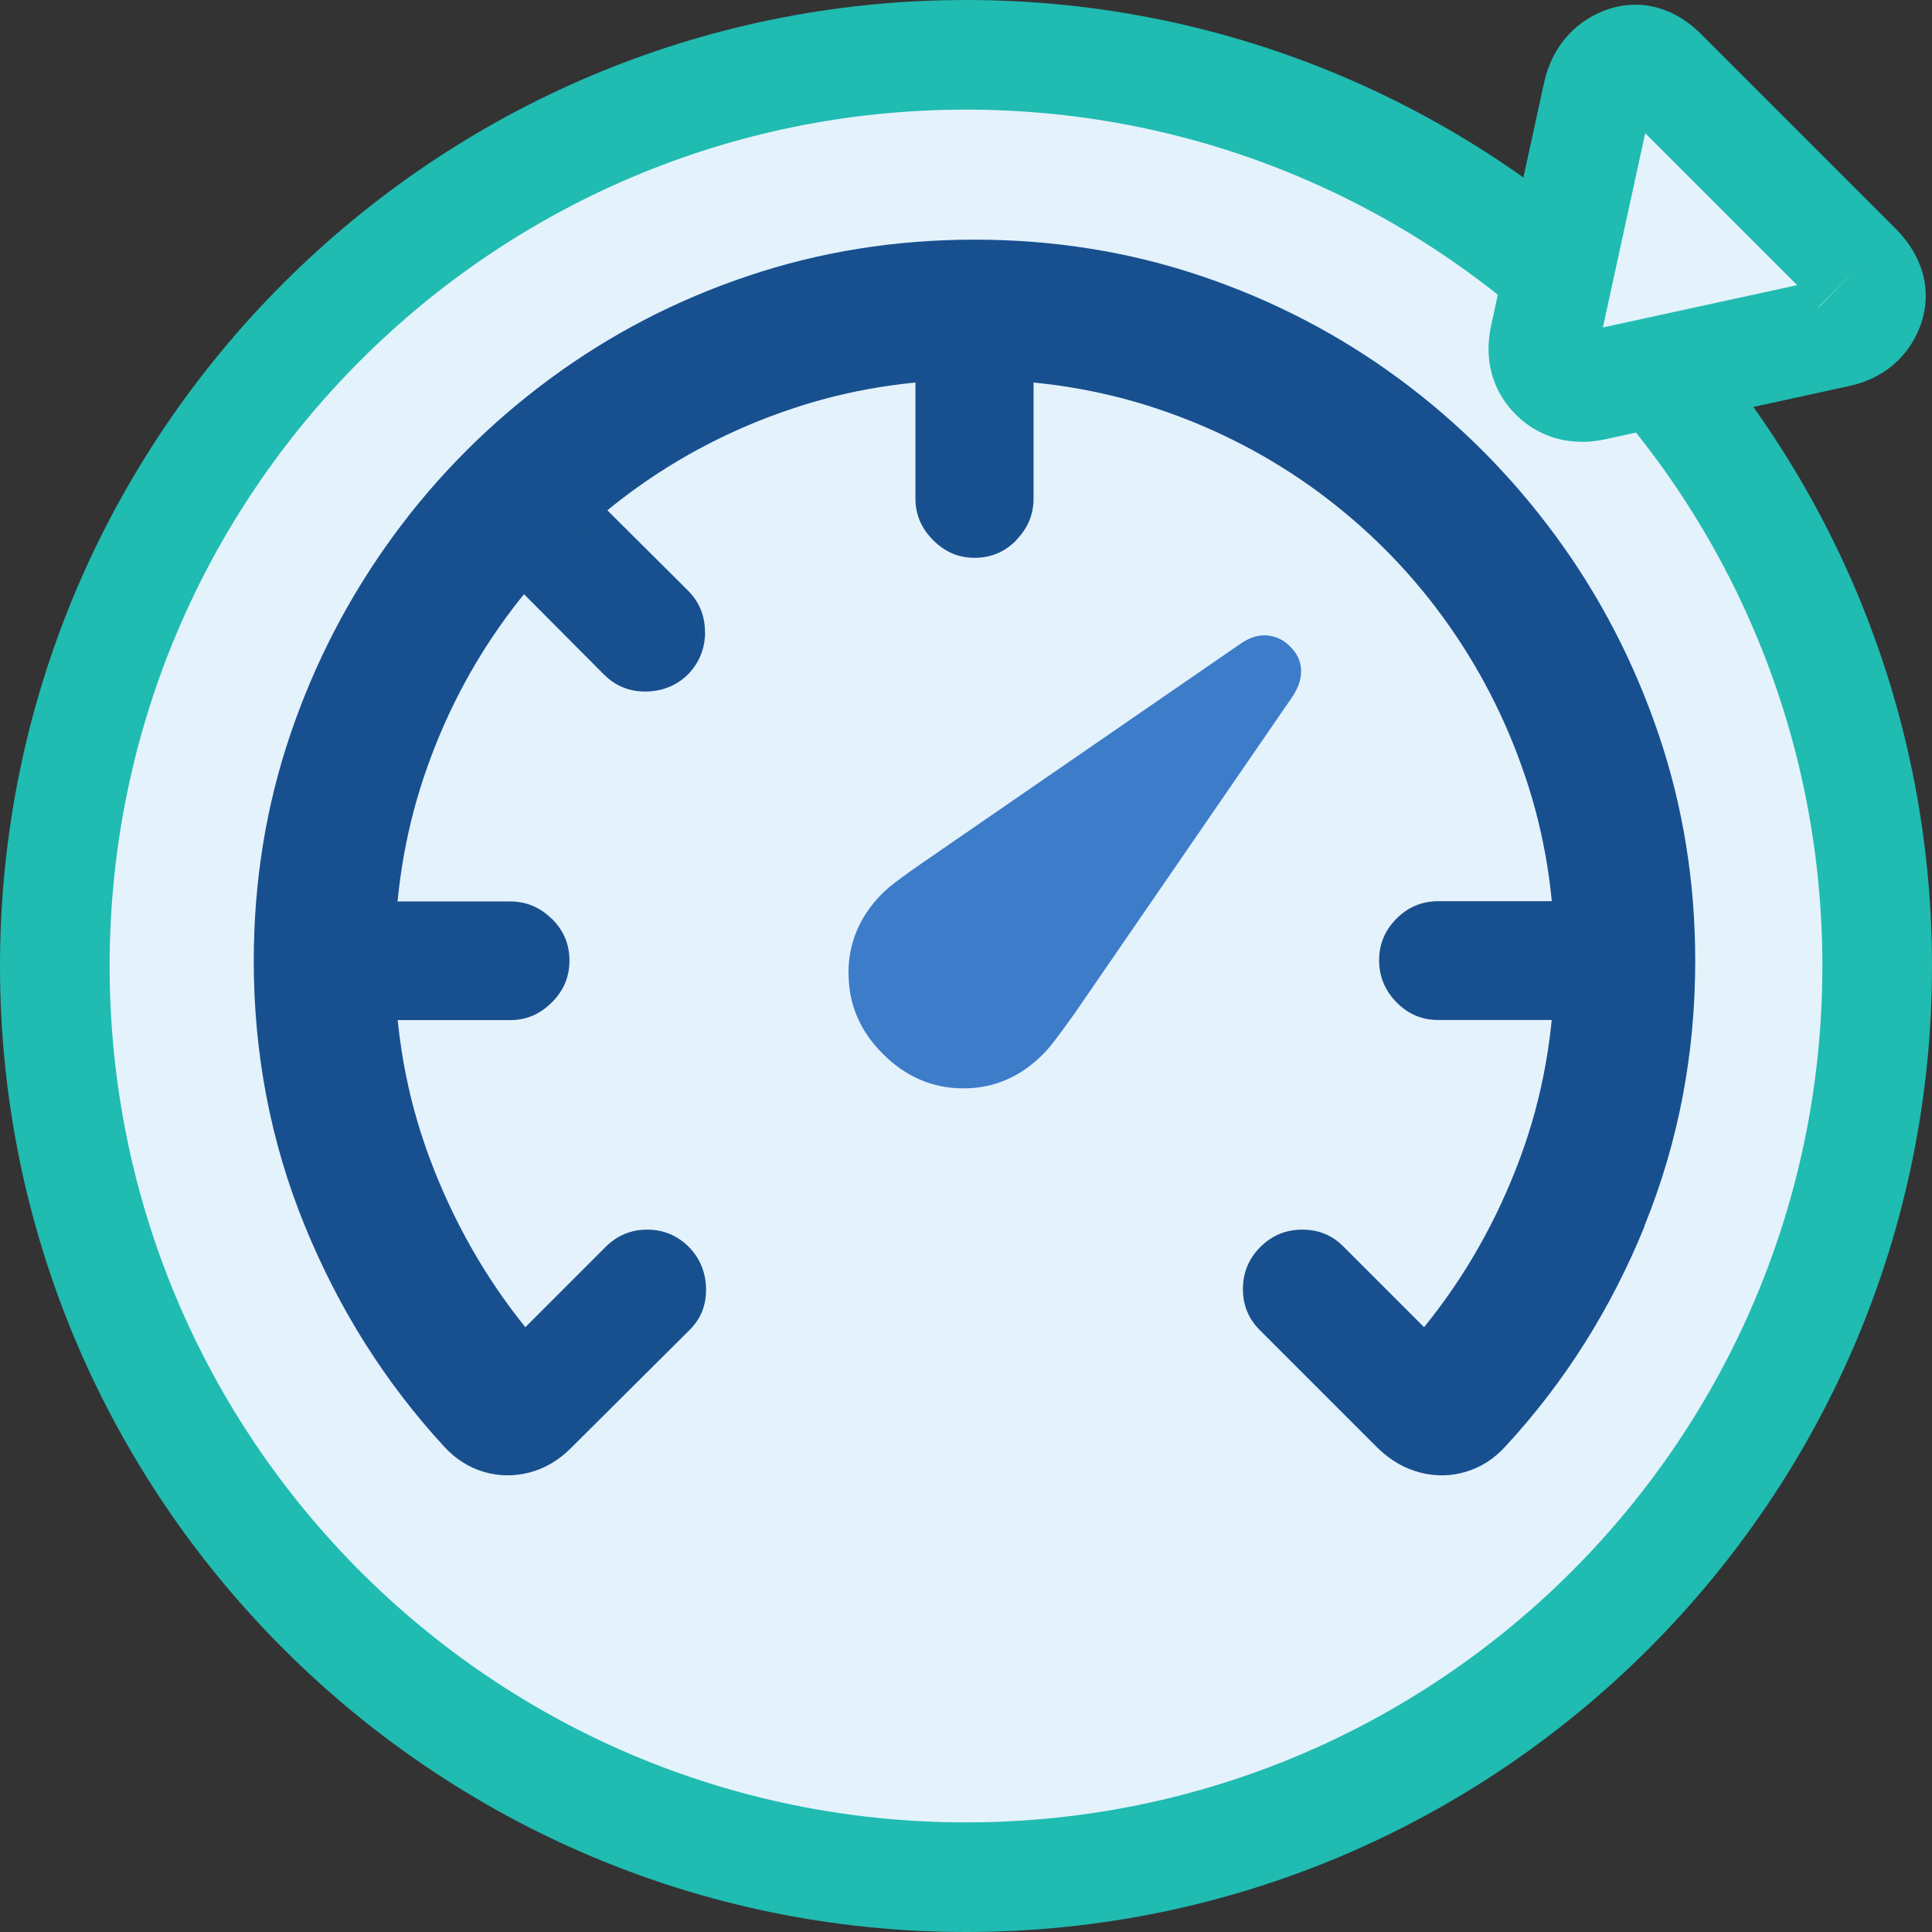
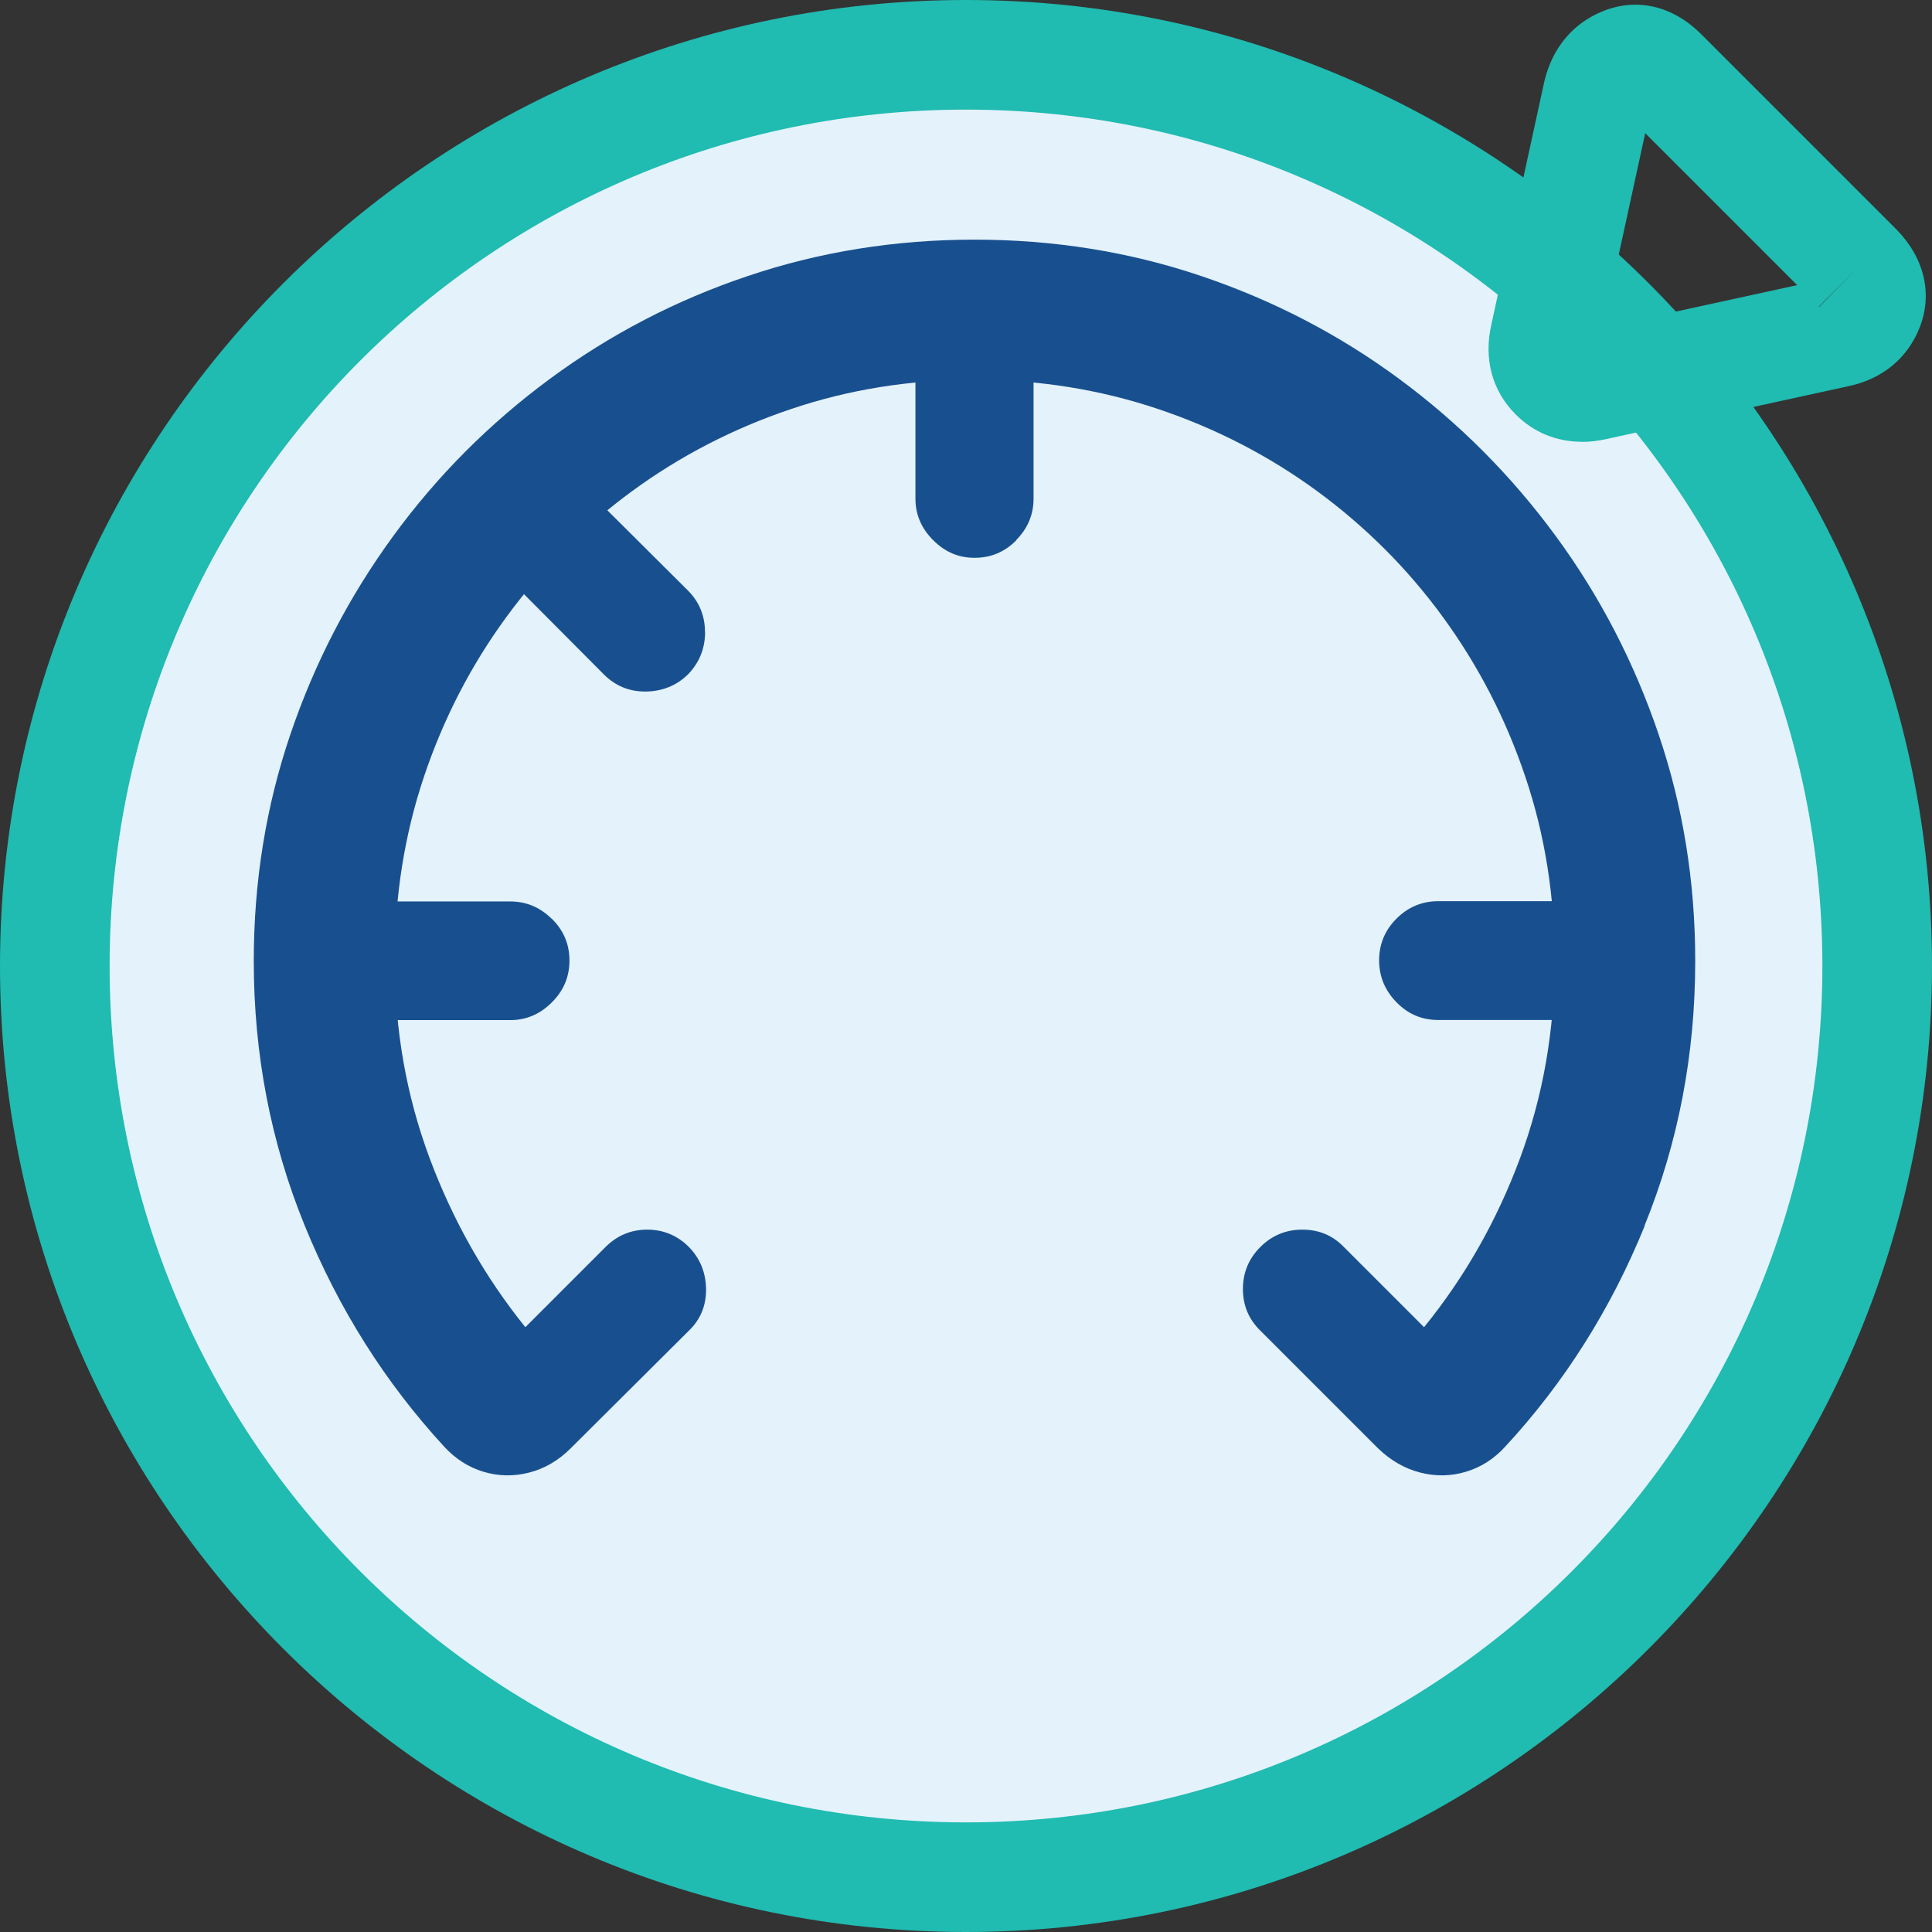
<svg xmlns="http://www.w3.org/2000/svg" id="Layer_2" data-name="Layer 2" viewBox="0 0 141 141">
  <rect x="0" y="0" width="141" height="141" fill="#333333" stroke="none" />
  <defs>
    <style>
      .cls-1 {
        fill: #3d7cc9;
      }

      .cls-2 {
        fill: #18508f;
      }

      .cls-3 {
        fill: #20bbb1;
      }

      .cls-4 {
        fill: #e4f2fc;
      }
    </style>
  </defs>
  <g id="Layer_1-2" data-name="Layer 1">
    <g>
      <g>
        <path class="cls-4" d="M70.5,137c-36.67,0-66.5-29.83-66.5-66.5S33.83,4,70.5,4s66.5,29.83,66.5,66.5-29.83,66.5-66.5,66.5Z" />
        <path class="cls-3" d="M70.5,8c34.52,0,62.5,27.98,62.5,62.5s-27.98,62.5-62.5,62.5S8,105.02,8,70.5,35.98,8,70.5,8M70.5,0C31.63,0,0,31.63,0,70.5s31.63,70.5,70.5,70.5,70.5-31.63,70.5-70.5S109.37,0,70.5,0h0Z" />
      </g>
      <path class="cls-2" d="M40.27,67.05c.86.84,1.29,1.86,1.29,3.05s-.43,2.21-1.29,3.06c-.86.86-1.87,1.29-3.03,1.29h-11.94v-8.66h11.94c1.16,0,2.17.42,3.03,1.27ZM51.46,46.15c-.01,1.2-.43,2.22-1.25,3.07-.84.82-1.87,1.23-3.07,1.25-1.2.01-2.22-.4-3.07-1.25l-8.42-8.46,6.09-6.09,8.46,8.42c.84.84,1.26,1.87,1.25,3.07ZM74.18,39.42c-.84.86-1.86,1.29-3.05,1.29s-2.17-.43-3.03-1.29-1.29-1.87-1.29-3.03v-11.95h8.62v11.95c0,1.16-.42,2.17-1.27,3.03ZM116.9,65.78v8.66h-11.94c-1.19,0-2.2-.43-3.04-1.29-.84-.86-1.27-1.88-1.27-3.06s.42-2.2,1.27-3.05c.84-.84,1.86-1.27,3.04-1.27h11.94Z" />
      <path class="cls-2" d="M120.04,89.45c-2.47,6.08-5.86,11.45-10.18,16.12-.82.9-1.77,1.51-2.87,1.84-1.09.33-2.21.35-3.34.06-1.13-.29-2.16-.88-3.09-1.78l-8.58-8.58c-.84-.82-1.27-1.83-1.27-3.03s.42-2.22,1.27-3.07,1.87-1.27,3.07-1.27,2.21.42,3.03,1.27l5.85,5.85c2.98-3.67,5.31-7.77,7-12.32,1.69-4.55,2.53-9.37,2.53-14.46,0-4.69-.71-9.16-2.14-13.39-1.42-4.23-3.43-8.11-6.01-11.65s-5.64-6.59-9.16-9.18c-3.52-2.58-7.4-4.59-11.63-6.01-4.23-1.42-8.7-2.14-13.39-2.14s-9.16.71-13.39,2.14c-4.23,1.42-8.11,3.43-11.63,6.01-3.52,2.58-6.57,5.64-9.16,9.18s-4.59,7.42-6.01,11.65c-1.42,4.23-2.13,8.7-2.13,13.39,0,5.09.85,9.91,2.55,14.46,1.7,4.55,4.03,8.66,6.98,12.32l5.85-5.85c.84-.84,1.86-1.27,3.04-1.27s2.2.42,3.05,1.27c.82.84,1.23,1.87,1.25,3.07.01,1.2-.4,2.21-1.25,3.03l-8.62,8.58c-.9.9-1.91,1.49-3.04,1.78-1.13.29-2.25.27-3.34-.06s-2.05-.94-2.87-1.84c-4.3-4.67-7.69-10.04-10.17-16.12s-3.72-12.52-3.72-19.32c0-5.77.89-11.29,2.67-16.53,1.78-5.25,4.29-10.07,7.51-14.48s7.04-8.23,11.43-11.47c4.39-3.24,9.21-5.75,14.46-7.51,5.25-1.77,10.76-2.65,16.53-2.65s11.29.88,16.53,2.65c5.25,1.77,10.07,4.27,14.46,7.51,4.39,3.24,8.2,7.07,11.43,11.47,3.23,4.4,5.73,9.23,7.51,14.48,1.78,5.25,2.67,10.76,2.67,16.53,0,6.8-1.23,13.24-3.7,19.32Z" />
-       <path class="cls-1" d="M61.92,71.04c0-2.24.83-4.19,2.49-5.85.29-.29.71-.64,1.27-1.05.55-.41,1.12-.81,1.7-1.21l23.14-15.94c.68-.47,1.35-.68,2-.61.65.07,1.19.34,1.64.81.47.45.74.99.79,1.62.05.63-.15,1.29-.59,1.98l-15.94,23.18c-.39.55-.8,1.11-1.21,1.66-.41.55-.76.98-1.05,1.27-1.66,1.69-3.61,2.53-5.85,2.53s-4.21-.84-5.89-2.53c-1.66-1.66-2.49-3.61-2.49-5.85Z" />
      <g>
-         <path class="cls-4" d="M135.56,19.56c.92.95,1.19,1.91.81,2.89s-1.14,1.58-2.27,1.82l-17.76,3.88c-1.19.26-2.15.03-2.89-.71-.74-.74-.98-1.69-.71-2.85l3.88-17.8c.26-1.11.88-1.86,1.86-2.25s1.92-.13,2.85.79l14.24,14.24Z" />
        <path class="cls-3" d="M115.44,32.24c-1.84,0-3.51-.68-4.82-1.99-1.72-1.72-2.35-4.05-1.78-6.56l3.87-17.76c.58-2.44,2.09-4.23,4.26-5.11,2.49-1.01,5.11-.4,7.18,1.67l14.28,14.28c2.02,2.08,2.63,4.68,1.67,7.13-.88,2.24-2.72,3.76-5.18,4.28l-17.72,3.87c-.6.13-1.18.2-1.75.2ZM120.07,9.72l-3.09,14.18,14.18-3.09-11.09-11.09ZM132.73,22.38s.01.02.02.03l2.81-2.85-2.83,2.83Z" />
      </g>
    </g>
  </g>
</svg>